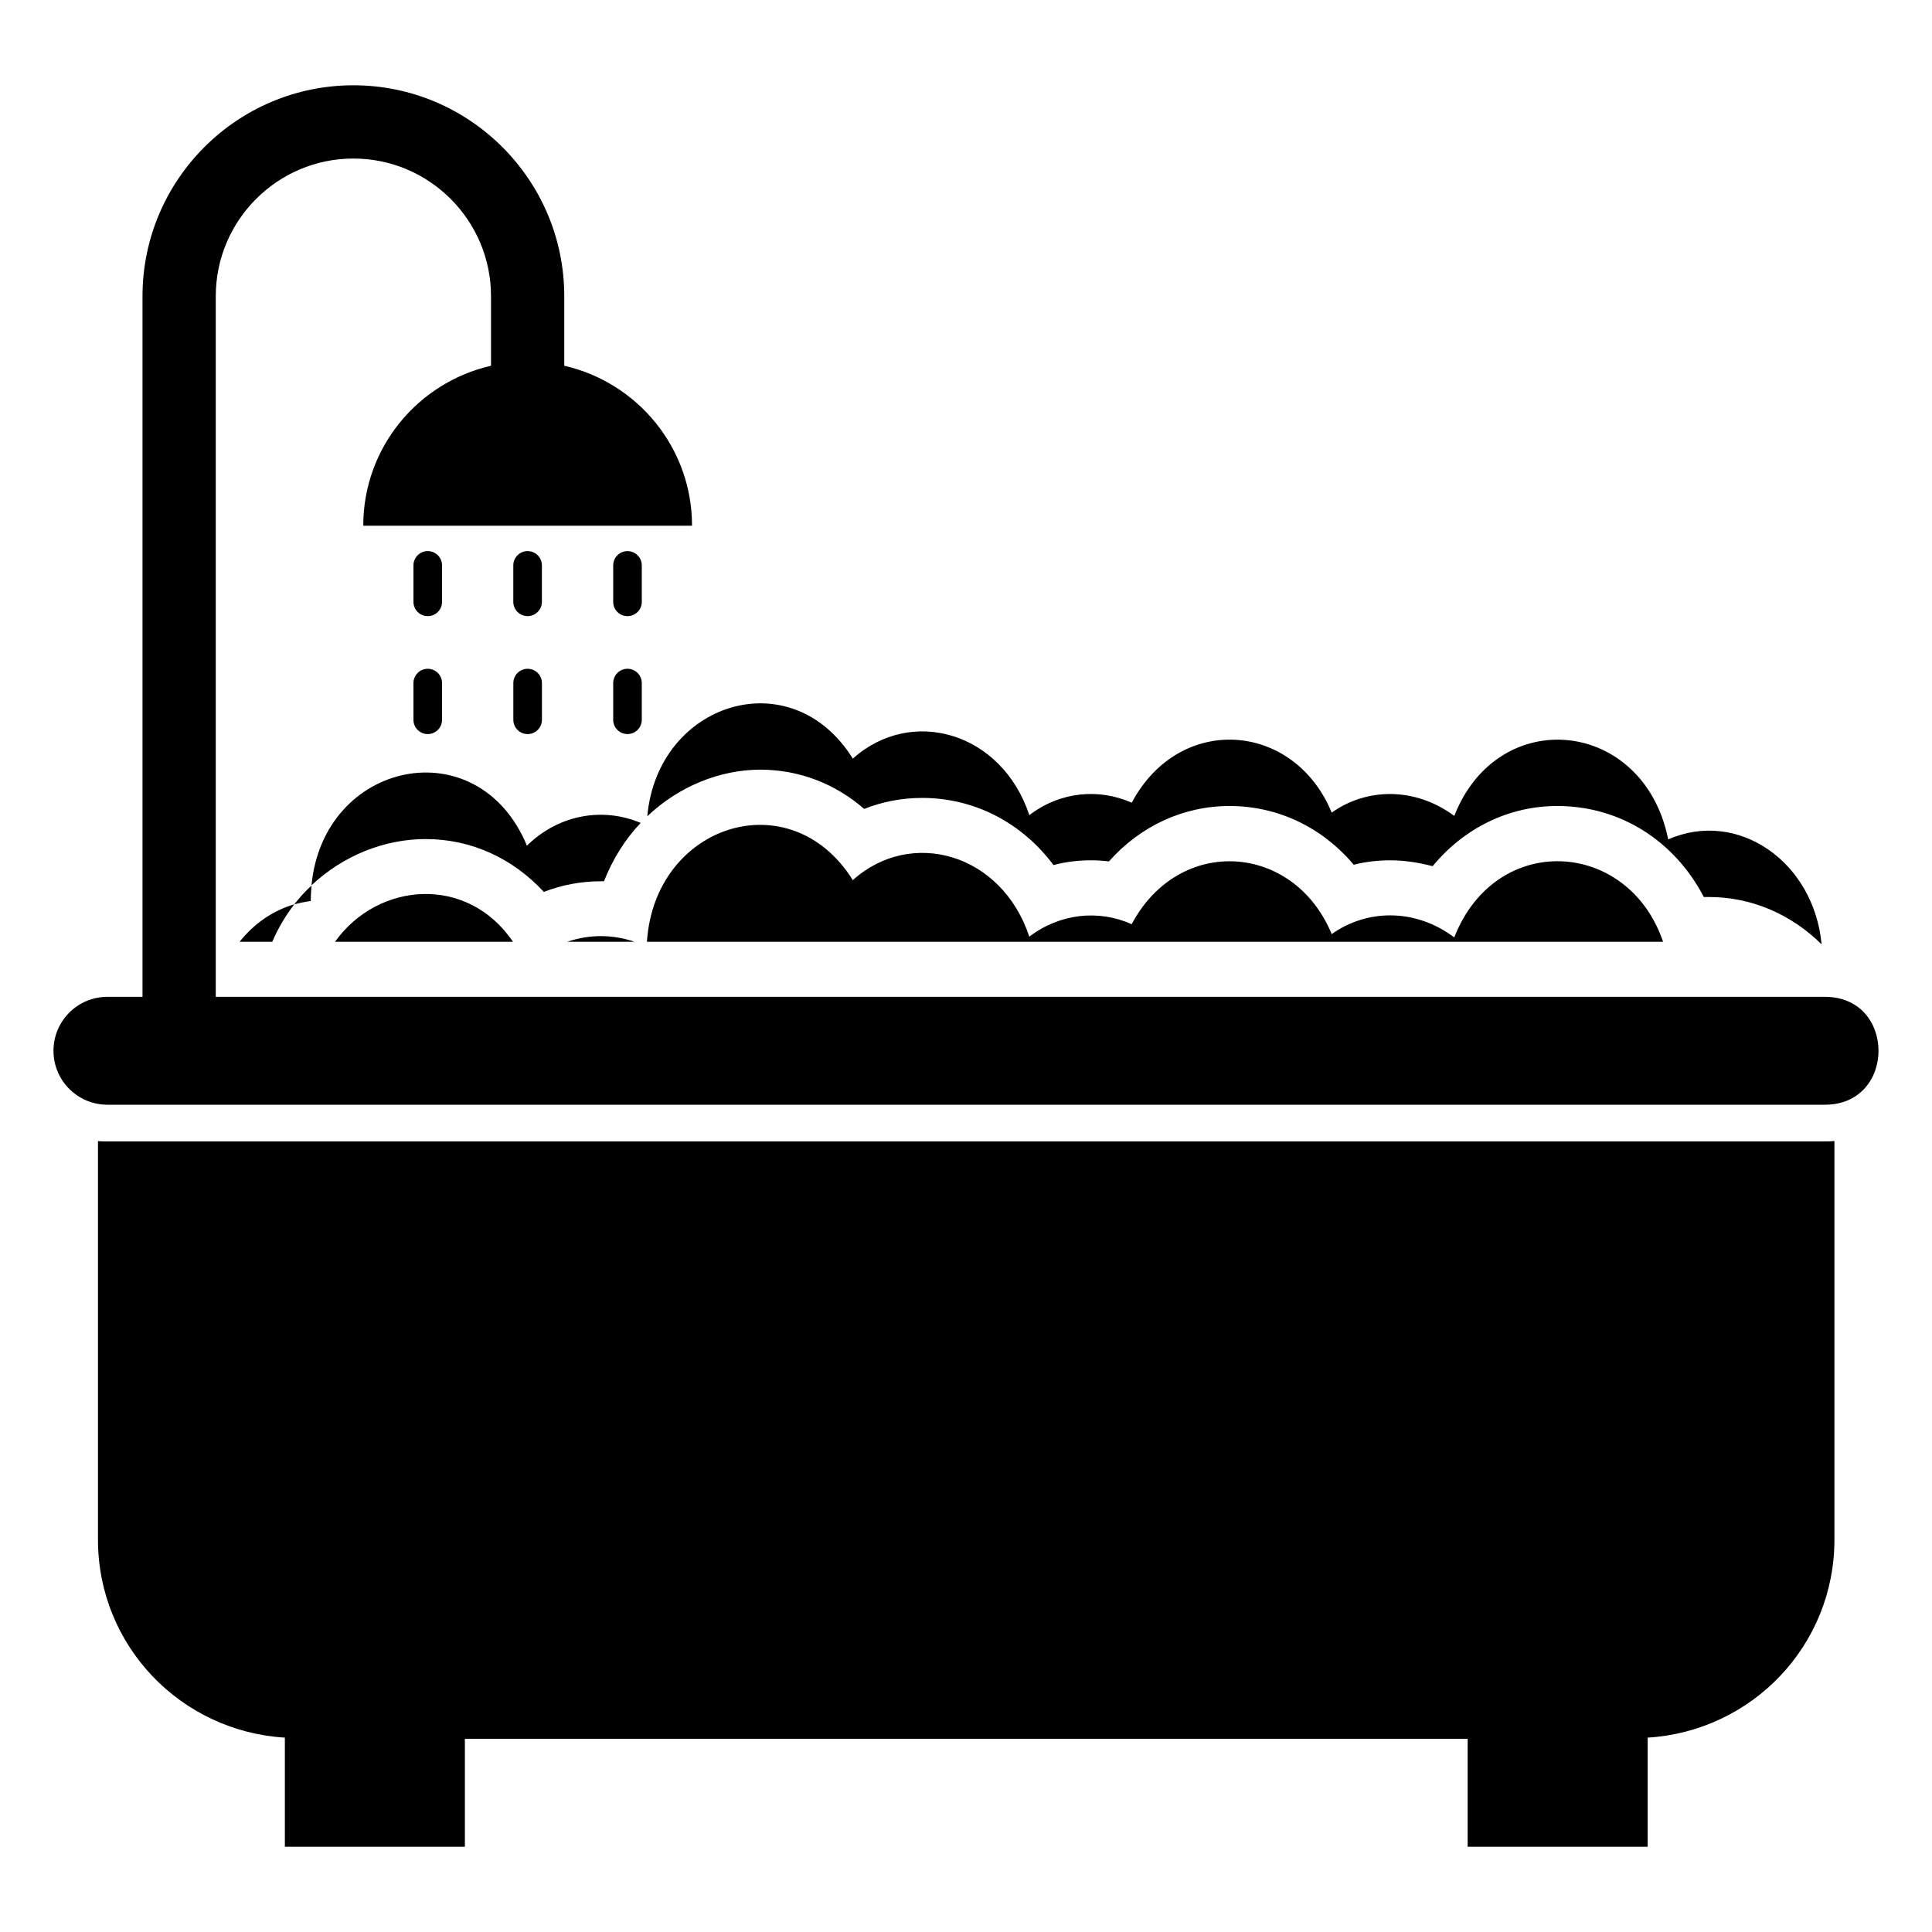
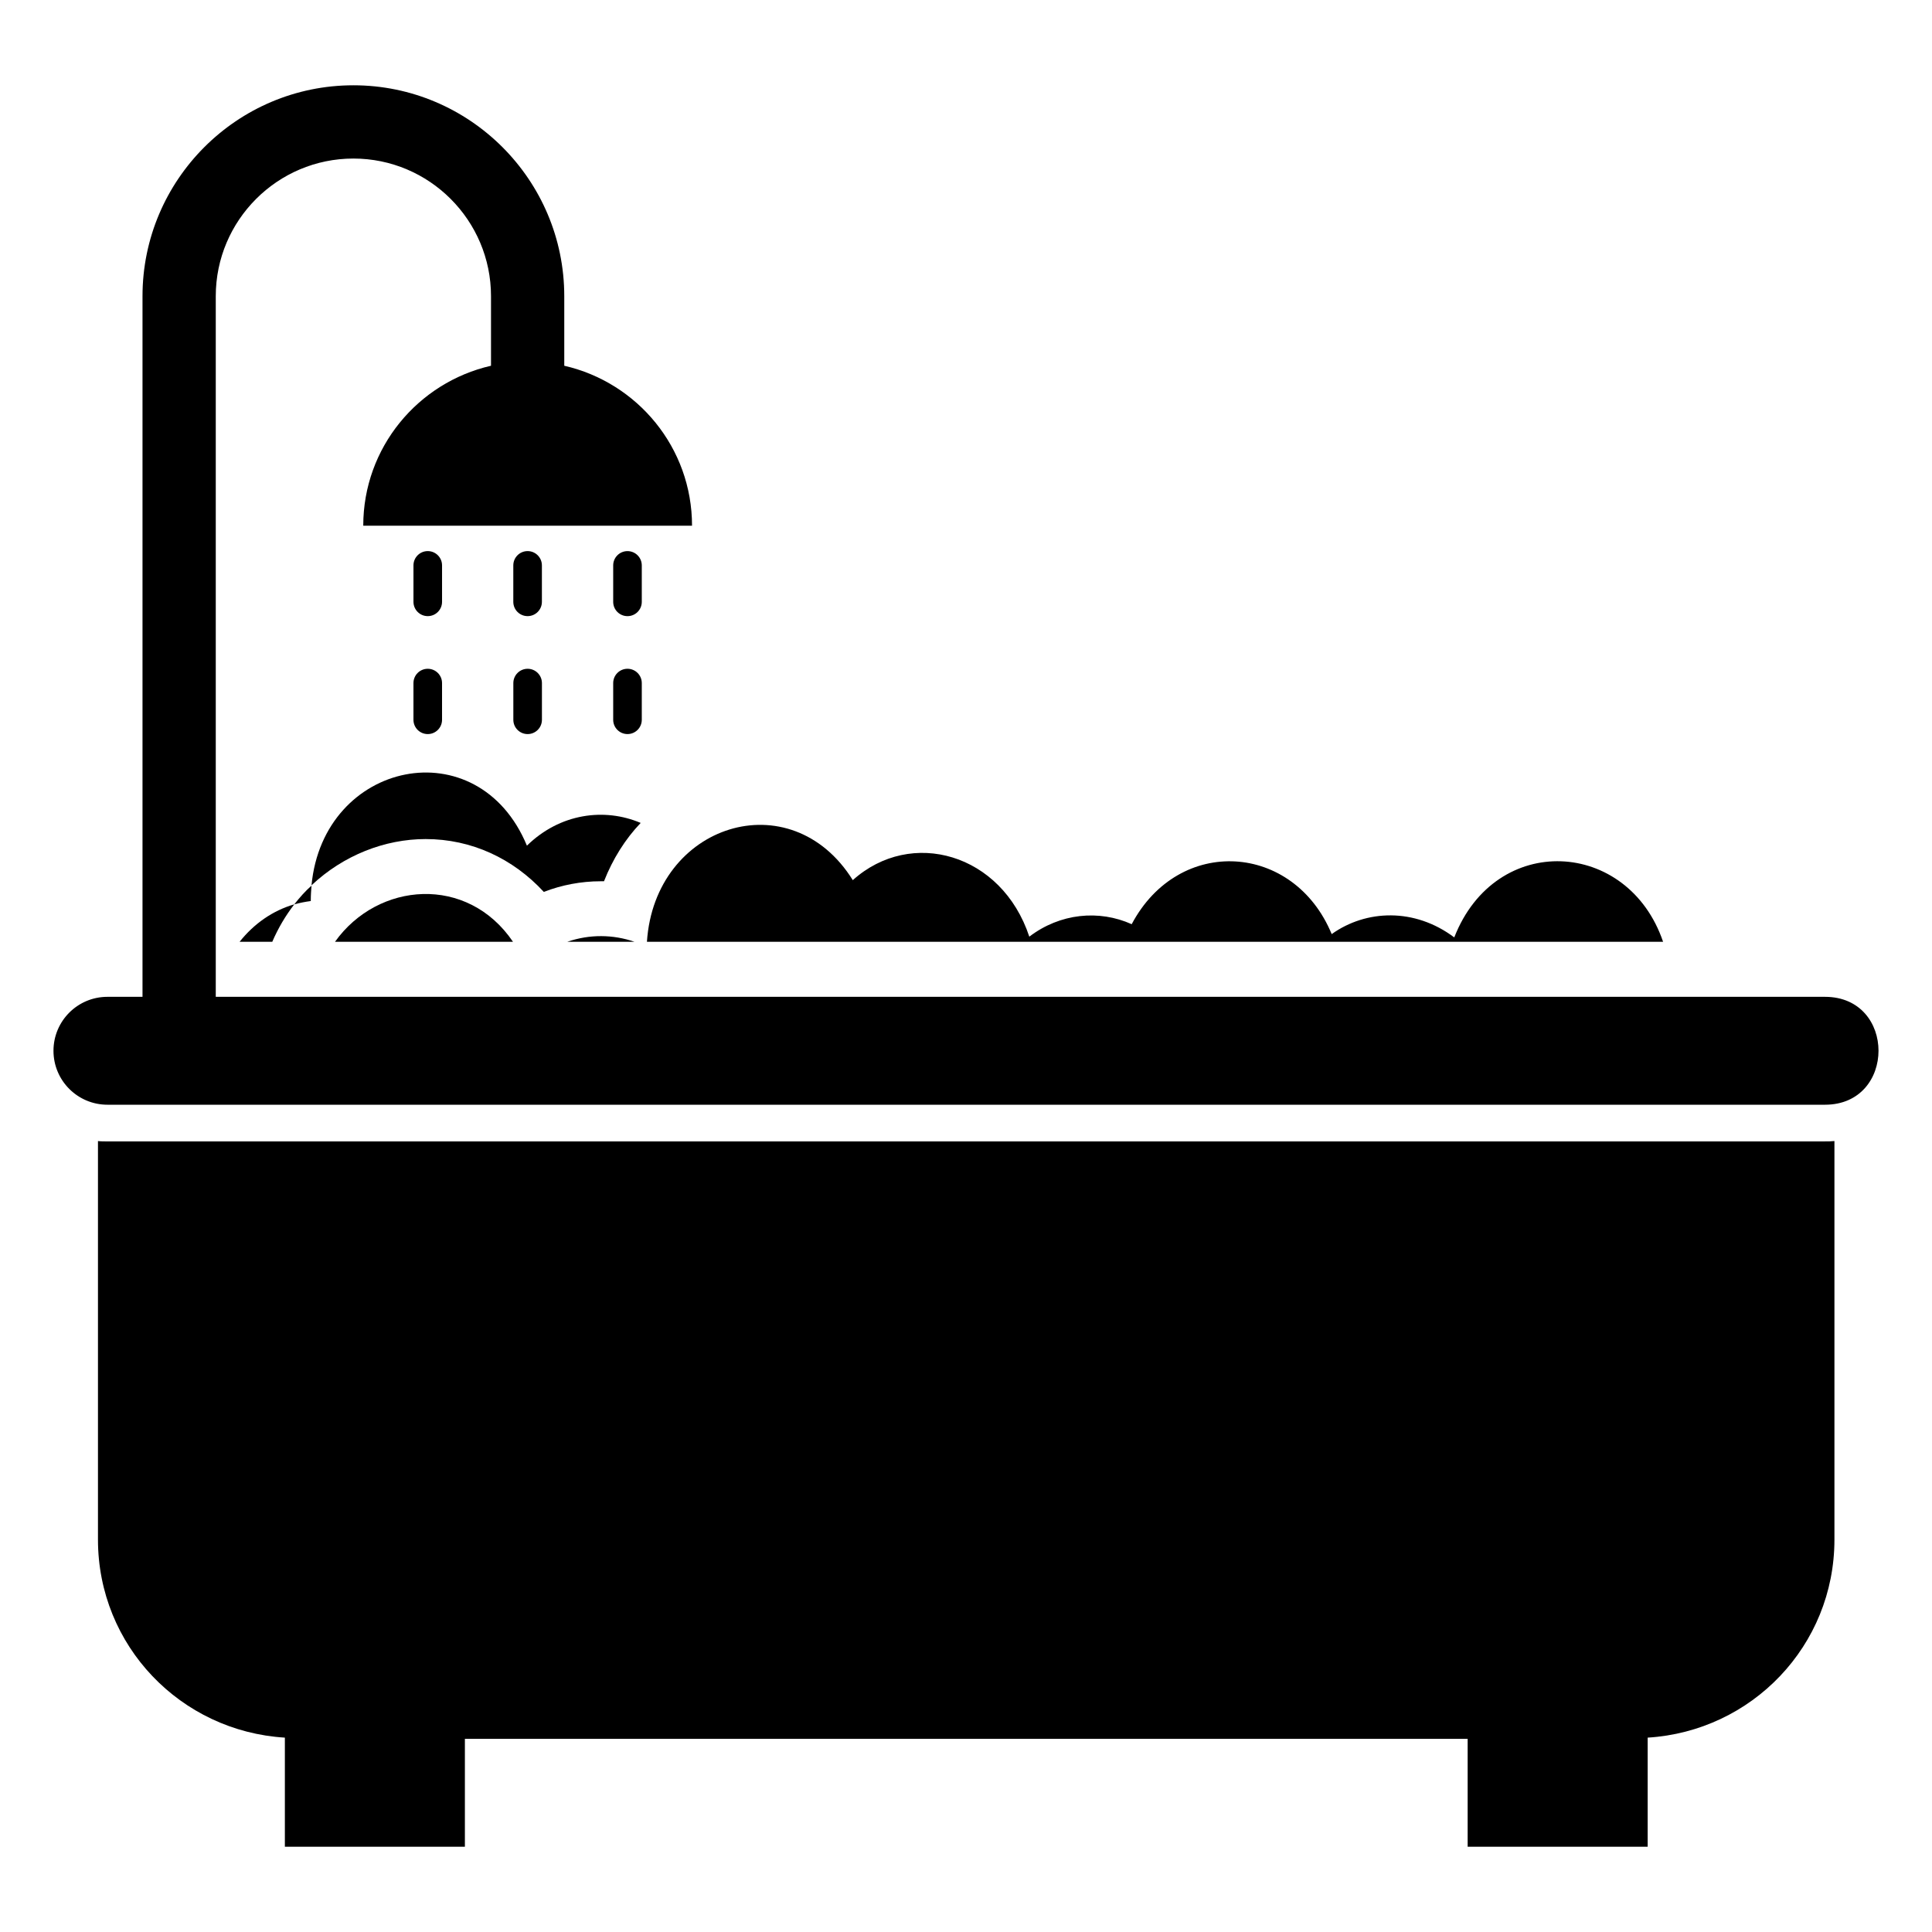
<svg xmlns="http://www.w3.org/2000/svg" fill="#000000" width="800px" height="800px" version="1.1" viewBox="144 144 512 512">
  <g>
    <path d="m226.36 382.59c0-1.359 0.098-2.625 0.195-3.891-1.652 1.461-3.113 3.113-4.57 4.961 1.461-0.391 2.918-0.68 4.375-0.875v-0.195z" />
    <path d="m232.78 393.58h47.164c-12.059-17.797-35.785-15.949-47.164 0z" />
    <path d="m294.34 393.58h17.797c-5.641-1.945-11.863-2.043-17.797 0z" />
    <path d="m529.39 392.42c-10.504-7.879-23.34-7.391-32.48-0.875-10.016-24.215-40.457-26.258-53-2.625-8.656-3.891-18.965-2.918-27.133 3.305-7.293-22.074-31.316-28.883-46.777-14.977-16.434-26.355-52.516-14.879-54.555 16.336h269.29c-9.246-27.23-44.352-29.27-55.34-1.164z" />
    <path d="m207.5 393.58h8.656c1.555-3.598 3.5-6.906 5.836-9.922-5.738 1.656-10.699 5.156-14.492 9.922z" />
    <path d="m283.64 368.11c-12.934-31.219-53.973-22.562-57.086 10.504 8.461-7.973 19.449-12.254 30.246-12.254 12.156 0 23.145 5.152 31.316 14.004 4.766-1.848 9.918-2.82 15.074-2.82h0.875c2.332-5.934 5.641-11.184 9.723-15.461-9.629-4.09-21.398-2.531-30.148 6.027z" />
-     <path d="m315.54 360.32c8.363-7.973 19.352-12.352 29.953-12.352 10.211 0 19.84 3.695 27.523 10.406 4.863-1.945 10.113-2.918 15.363-2.918 13.906 0 26.453 6.613 34.816 17.797 3.211-0.875 6.613-1.262 9.922-1.262 1.652 0 3.211 0.098 4.766 0.293 8.266-9.336 19.645-14.684 31.996-14.684 12.836 0 24.605 5.738 32.871 15.562 3.113-0.777 6.32-1.168 9.629-1.168 3.793 0 7.586 0.582 11.281 1.555 8.266-10.016 20.035-15.949 33.066-15.949 16.727 0 31.121 9.336 38.801 24.117h1.359c11.574 0 21.977 4.766 29.855 12.543-2.043-21.977-22.27-35.887-40.648-27.812-6.418-31.996-45.027-35.98-56.695-6.223-10.504-7.781-23.34-7.391-32.48-0.875-10.016-24.215-40.359-26.355-53-2.625-8.754-3.891-19.059-2.918-27.133 3.305-7.293-22.074-31.316-28.883-46.777-14.977-16.246-26.164-51.746-14.98-54.469 15.266z" />
    <path d="m172.49 446.49c-0.875 0-1.75 0-2.527-0.098v105.61c0 28.176 21.961 50.816 49.531 52.488v28.91h47.707v-28.59h265.74v28.59h47.707v-28.91c27.555-1.688 49.496-24.316 49.496-52.484v-105.62c-0.875 0.098-1.652 0.098-2.527 0.098z" />
    <path d="m257.36 307.28c2.094 0 3.789-1.695 3.789-3.789v-9.656c0-2.094-1.695-3.789-3.789-3.789s-3.789 1.695-3.789 3.789v9.656c0 2.094 1.695 3.789 3.789 3.789z" />
    <path d="m253.57 334.75c0 2.094 1.695 3.789 3.789 3.789s3.789-1.695 3.789-3.789v-9.727c0-2.094-1.695-3.789-3.789-3.789s-3.789 1.695-3.789 3.789z" />
    <path d="m283.82 307.28c2.094 0 3.789-1.695 3.789-3.789v-9.656c0-2.094-1.695-3.789-3.789-3.789s-3.789 1.695-3.789 3.789v9.656c0 2.094 1.695 3.789 3.789 3.789z" />
    <path d="m280.04 334.75c0 2.094 1.695 3.789 3.789 3.789s3.789-1.695 3.789-3.789v-9.727c0-2.094-1.695-3.789-3.789-3.789s-3.789 1.695-3.789 3.789z" />
    <path d="m314.08 293.84c0-2.094-1.695-3.789-3.789-3.789s-3.789 1.695-3.789 3.789v9.656c0 2.094 1.695 3.789 3.789 3.789s3.789-1.695 3.789-3.789z" />
    <path d="m314.08 325.02c0-2.094-1.695-3.789-3.789-3.789s-3.789 1.695-3.789 3.789v9.727c0 2.094 1.695 3.789 3.789 3.789s3.789-1.695 3.789-3.789z" />
    <path d="m627.64 408.17h-426.46v-185.68c0-20.109 16.363-36.473 36.473-36.473s36.469 16.363 36.469 36.473v18.438c-19.363 4.43-33.855 21.691-33.855 42.391h87.129c0-20.699-14.496-37.965-33.859-42.391v-18.438c0-30.816-25.07-55.887-55.883-55.887-30.816 0-55.887 25.07-55.887 55.887v185.68h-9.301c-7.894 0-14.293 6.402-14.293 14.297 0 7.894 6.402 14.297 14.297 14.297h455.17c18.902 0 18.93-28.594 0-28.594z" />
  </g>
</svg>